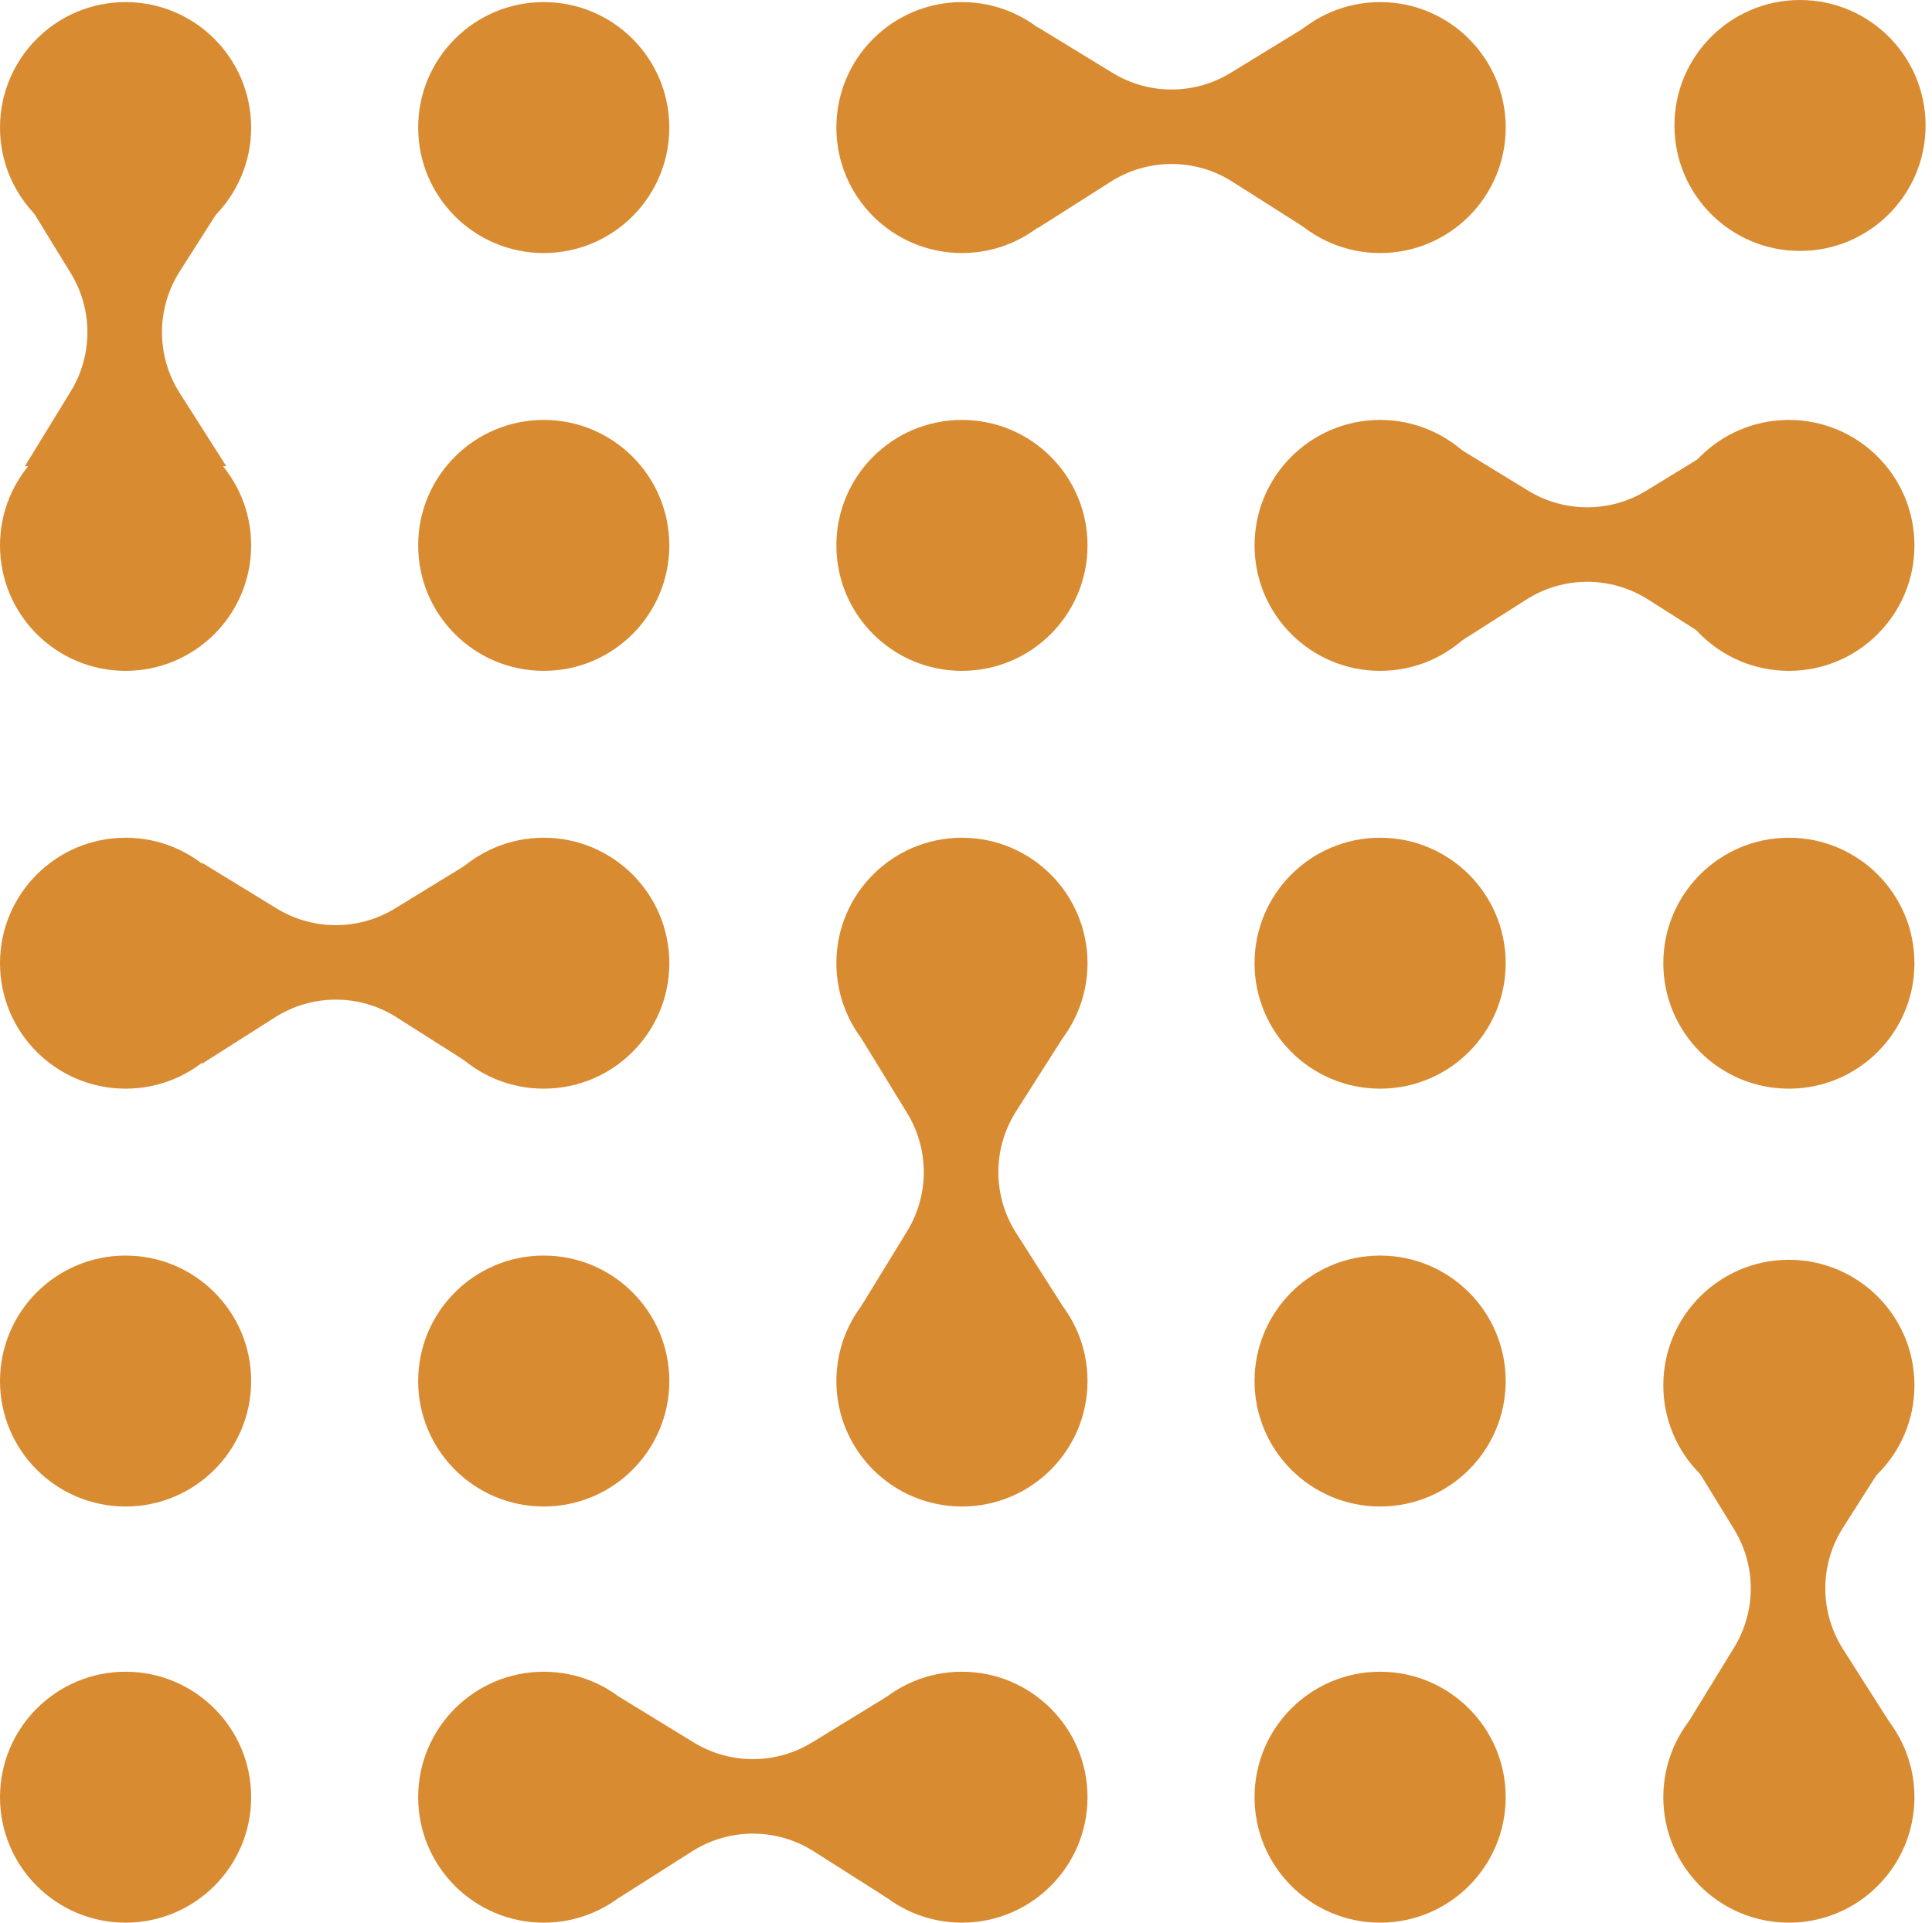
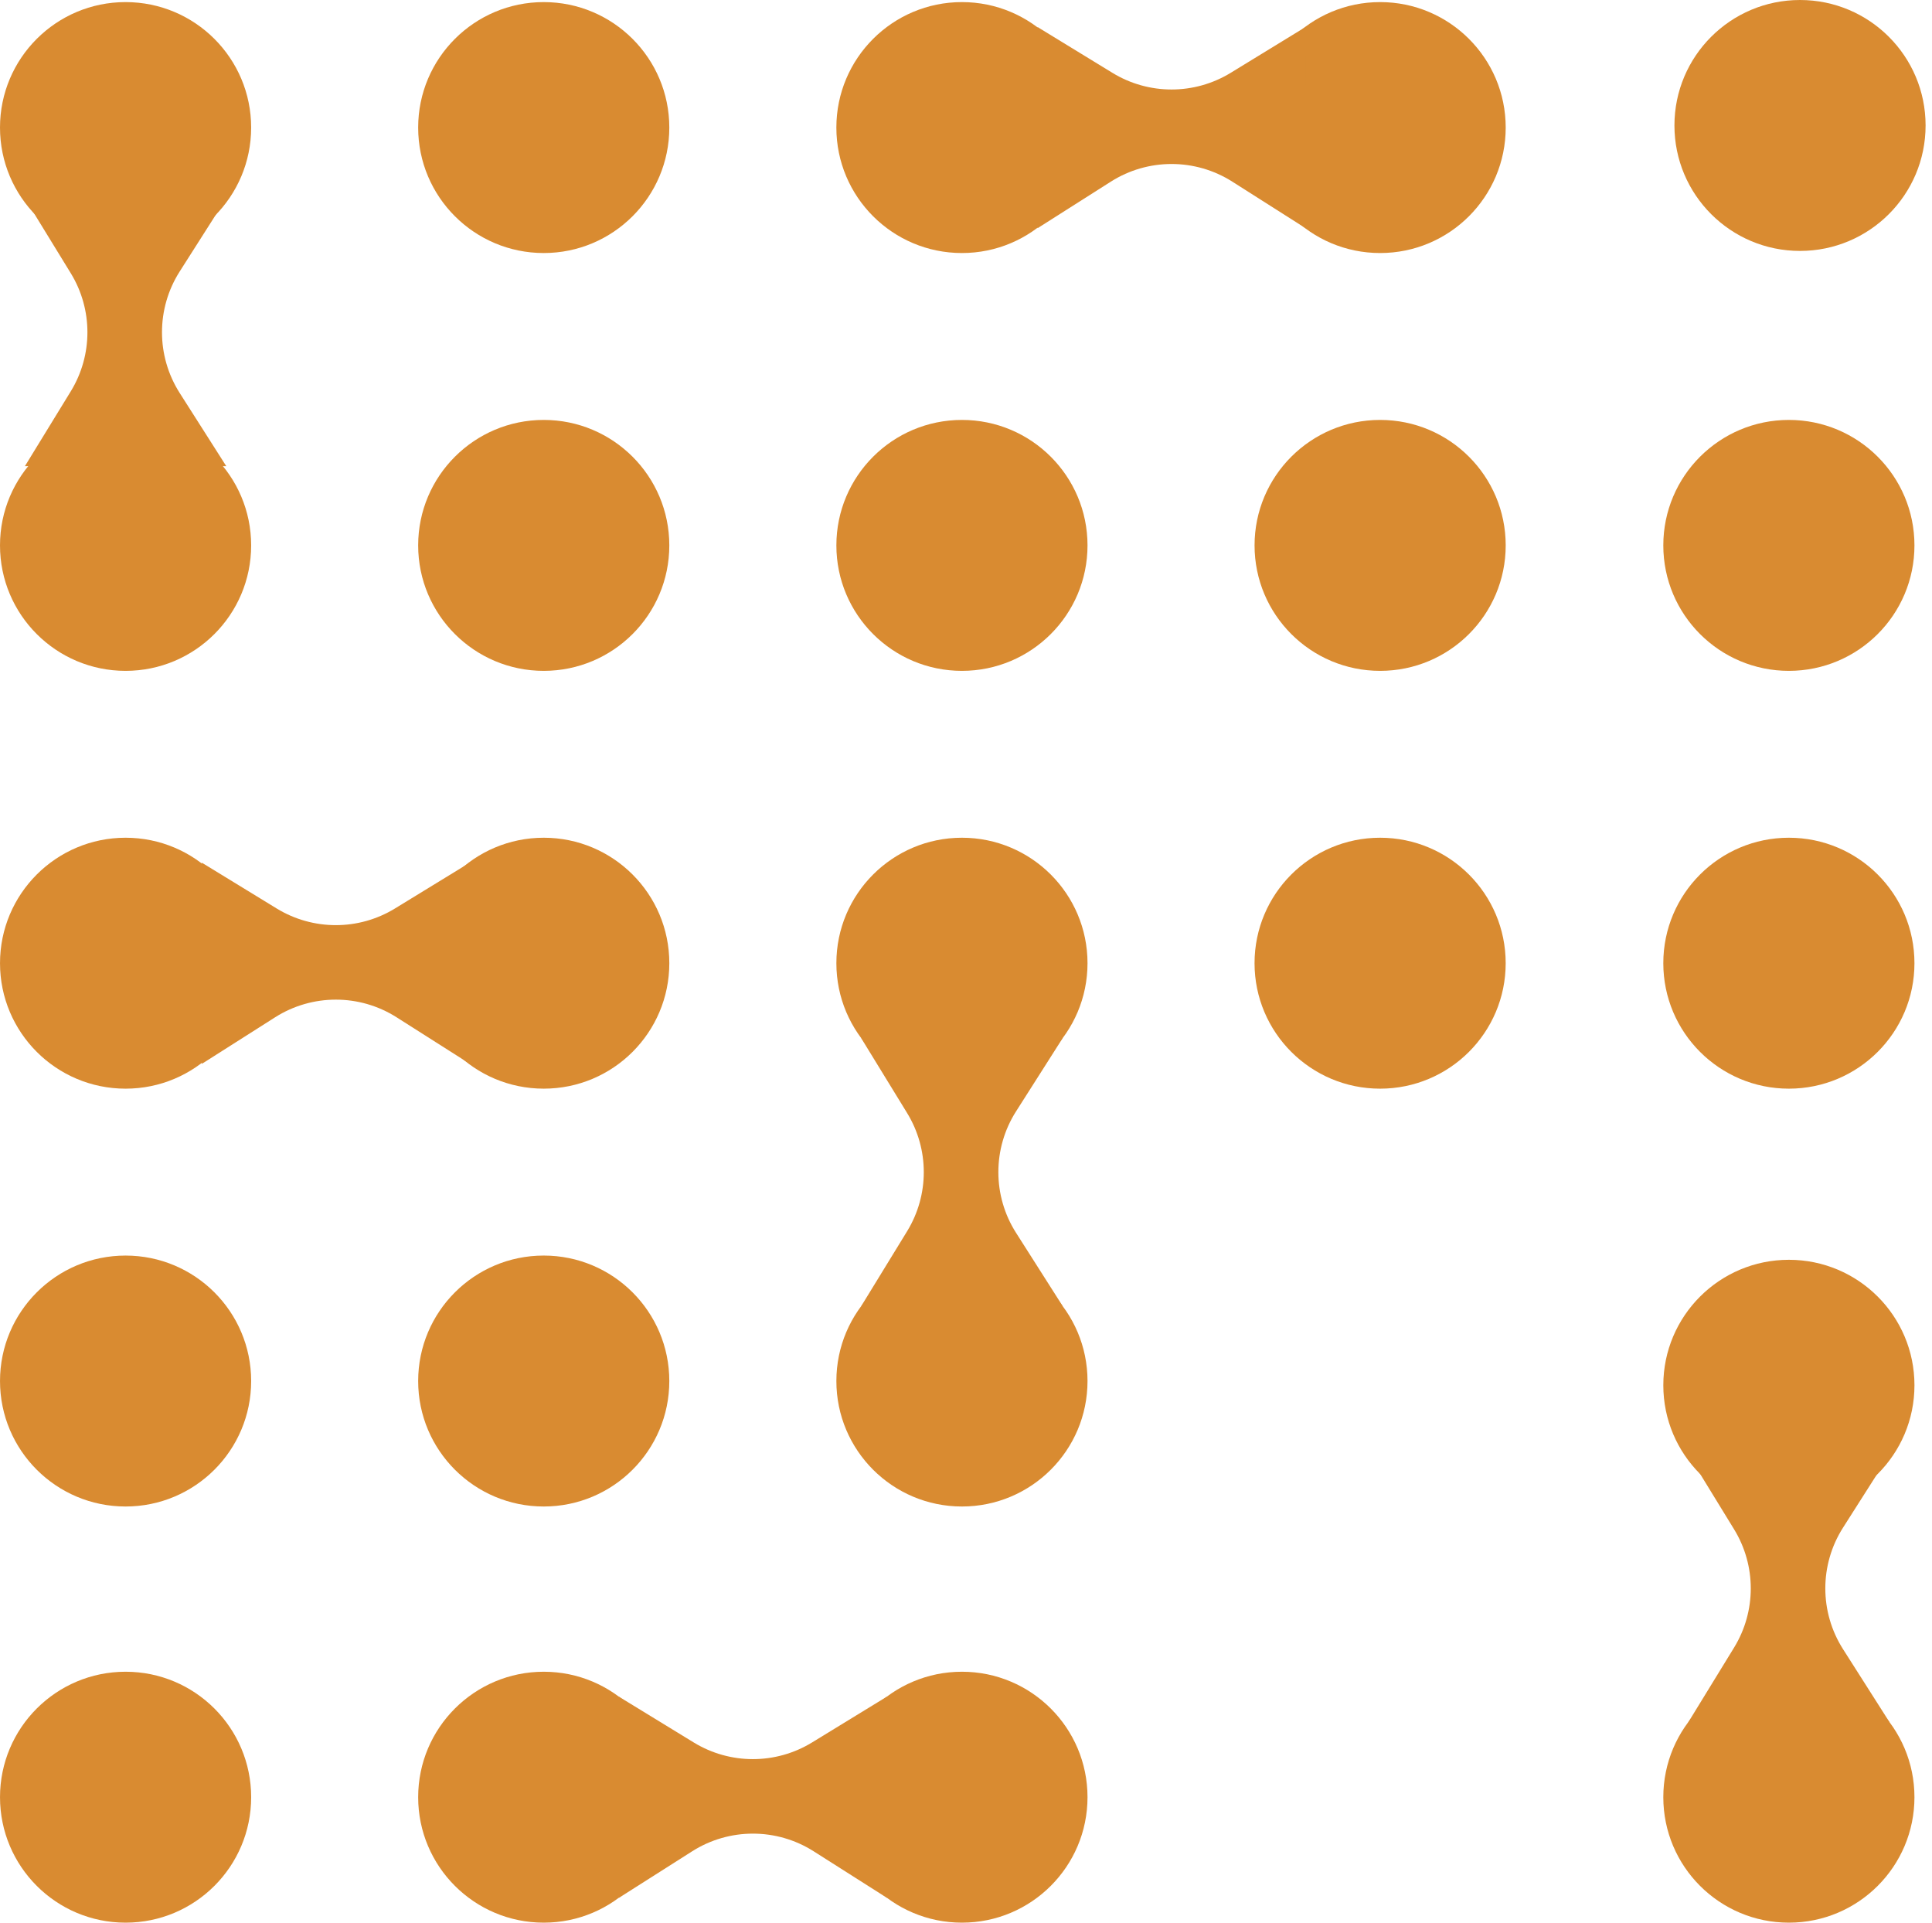
<svg xmlns="http://www.w3.org/2000/svg" width="201" height="200" viewBox="0 0 201 200" fill="none">
  <path d="M13.064 0.218C20.279 0.218 26.129 6.062 26.129 13.269C26.129 20.477 20.279 26.321 13.064 26.321C5.849 26.321 0 20.477 0 13.269C0 6.062 5.849 0.218 13.064 0.218Z" fill="#D98B31" />
  <path d="M56.569 0.218C63.784 0.218 69.633 6.062 69.633 13.269C69.633 20.477 63.784 26.321 56.569 26.321C49.354 26.321 43.505 20.477 43.505 13.269C43.505 6.062 49.354 0.218 56.569 0.218Z" fill="#D98B31" />
  <path d="M100.077 0.218C107.292 0.218 113.141 6.062 113.141 13.269C113.141 20.477 107.292 26.321 100.077 26.321C92.862 26.321 87.013 20.477 87.013 13.269C87.013 6.062 92.862 0.218 100.077 0.218Z" fill="#D98B31" />
  <path d="M143.585 0.218C150.8 0.218 156.649 6.062 156.649 13.269C156.649 20.477 150.8 26.321 143.585 26.321C136.37 26.321 130.521 20.477 130.521 13.269C130.521 6.062 136.37 0.218 143.585 0.218Z" fill="#D98B31" />
  <path d="M13.064 43.682C20.279 43.682 26.129 49.525 26.129 56.733C26.129 63.941 20.279 69.784 13.064 69.784C5.849 69.784 0 63.941 0 56.733C0 49.525 5.849 43.682 13.064 43.682Z" fill="#D98B31" />
  <path d="M56.569 43.682C63.784 43.682 69.633 49.525 69.633 56.733C69.633 63.941 63.784 69.784 56.569 69.784C49.354 69.784 43.505 63.941 43.505 56.733C43.505 49.525 49.354 43.682 56.569 43.682Z" fill="#D98B31" />
  <path d="M100.078 43.682C107.293 43.682 113.142 49.525 113.142 56.733C113.142 63.941 107.293 69.784 100.078 69.784C92.863 69.784 87.014 63.941 87.014 56.733C87.014 49.525 92.863 43.682 100.078 43.682Z" fill="#D98B31" />
  <path d="M143.585 43.682C150.8 43.682 156.649 49.525 156.649 56.733C156.649 63.941 150.8 69.784 143.585 69.784C136.37 69.784 130.521 63.941 130.521 56.733C130.521 49.525 136.37 43.682 143.585 43.682Z" fill="#D98B31" />
  <path d="M13.065 87.143C20.28 87.143 26.13 92.987 26.13 100.194C26.13 107.402 20.28 113.246 13.065 113.246C5.85 113.246 0.001 107.402 0.001 100.194C0.001 92.987 5.85 87.143 13.065 87.143Z" fill="#D98B31" />
  <path d="M56.57 87.143C63.785 87.143 69.634 92.986 69.634 100.194C69.634 107.402 63.785 113.245 56.57 113.245C49.355 113.245 43.506 107.402 43.506 100.194C43.506 92.986 49.355 87.143 56.57 87.143Z" fill="#D98B31" />
  <path d="M100.078 87.143C107.293 87.143 113.142 92.987 113.142 100.194C113.142 107.402 107.293 113.246 100.078 113.246C92.863 113.246 87.014 107.402 87.014 100.194C87.014 92.987 92.863 87.143 100.078 87.143Z" fill="#D98B31" />
  <path d="M143.583 87.143C150.798 87.143 156.647 92.987 156.647 100.194C156.647 107.402 150.798 113.246 143.583 113.246C136.368 113.246 130.519 107.402 130.519 100.194C130.519 92.987 136.368 87.143 143.583 87.143Z" fill="#D98B31" />
  <path d="M13.065 130.608C20.28 130.608 26.13 136.451 26.13 143.659C26.13 150.867 20.28 156.71 13.065 156.71C5.85 156.71 0.001 150.867 0.001 143.659C0.001 136.451 5.85 130.608 13.065 130.608Z" fill="#D98B31" />
  <path d="M56.569 130.607C63.784 130.607 69.633 136.451 69.633 143.659C69.633 150.867 63.784 156.71 56.569 156.71C49.354 156.71 43.505 150.867 43.505 143.659C43.505 136.451 49.354 130.607 56.569 130.607Z" fill="#D98B31" />
  <path d="M100.078 130.608C107.293 130.608 113.142 136.451 113.142 143.659C113.142 150.867 107.293 156.71 100.078 156.71C92.863 156.71 87.014 150.867 87.014 143.659C87.014 136.451 92.863 130.608 100.078 130.608Z" fill="#D98B31" />
-   <path d="M143.583 130.608C150.798 130.608 156.647 136.451 156.647 143.659C156.647 150.867 150.798 156.71 143.583 156.71C136.368 156.71 130.519 150.867 130.519 143.659C130.519 136.451 136.368 130.608 143.583 130.608Z" fill="#D98B31" />
  <path d="M13.065 173.898C20.28 173.898 26.13 179.741 26.13 186.949C26.13 194.157 20.28 200 13.065 200C5.85 200 0.001 194.157 0.001 186.949C0.001 179.741 5.85 173.898 13.065 173.898Z" fill="#D98B31" />
  <path d="M56.569 173.898C63.784 173.898 69.633 179.741 69.633 186.949C69.633 194.157 63.784 200 56.569 200C49.354 200 43.505 194.157 43.505 186.949C43.505 179.741 49.354 173.898 56.569 173.898Z" fill="#D98B31" />
  <path d="M100.078 173.898C107.293 173.898 113.142 179.741 113.142 186.949C113.142 194.157 107.293 200 100.078 200C92.863 200 87.014 194.157 87.014 186.949C87.014 179.741 92.863 173.898 100.078 173.898Z" fill="#D98B31" />
  <path d="M186.11 43.682C193.325 43.682 199.174 49.525 199.174 56.733C199.174 63.941 193.325 69.784 186.11 69.784C178.895 69.784 173.046 63.941 173.046 56.733C173.046 49.525 178.895 43.682 186.11 43.682Z" fill="#D98B31" />
  <path d="M187.268 -5.14984e-05C194.484 -5.14984e-05 200.333 5.843 200.333 13.051C200.333 20.259 194.484 26.102 187.268 26.102C180.053 26.102 174.204 20.259 174.204 13.051C174.204 5.843 180.053 -5.14984e-05 187.268 -5.14984e-05Z" fill="#D98B31" />
  <path d="M186.11 87.143C193.325 87.143 199.174 92.987 199.174 100.194C199.174 107.402 193.325 113.246 186.11 113.246C178.895 113.246 173.046 107.402 173.046 100.194C173.046 92.987 178.895 87.143 186.11 87.143Z" fill="#D98B31" />
  <path d="M186.11 173.898C193.325 173.898 199.174 179.741 199.174 186.949C199.174 194.157 193.325 200 186.11 200C178.895 200 173.046 194.157 173.046 186.949C173.046 179.741 178.895 173.898 186.11 173.898Z" fill="#D98B31" />
  <path d="M186.111 131.047C193.326 131.047 199.175 136.89 199.175 144.098C199.175 151.306 193.326 157.149 186.111 157.149C178.896 157.149 173.047 151.306 173.047 144.098C173.047 136.89 178.896 131.047 186.111 131.047Z" fill="#D98B31" />
-   <path d="M143.583 173.898C150.798 173.898 156.647 179.741 156.647 186.949C156.647 194.157 150.798 200 143.583 200C136.368 200 130.519 194.157 130.519 186.949C130.519 179.741 136.368 173.898 143.583 173.898Z" fill="#D98B31" />
  <path d="M48.881 89.733L41.09 94.503C37.315 96.813 32.565 96.813 28.79 94.506L20.998 89.739V110.665L28.623 105.821C32.479 103.373 37.403 103.373 41.259 105.821L48.884 110.665L48.881 89.733Z" fill="#D98B31" />
  <path d="M175.638 151.302L180.412 159.086C182.723 162.858 182.723 167.603 180.415 171.375L175.64 179.159H196.588L191.738 171.54C189.289 167.688 189.289 162.77 191.738 158.918L196.588 151.299L175.638 151.302Z" fill="#D98B31" />
  <path d="M2.587 20.633L7.361 28.418C9.673 32.189 9.673 36.934 7.364 40.706L2.592 48.49H23.54L18.69 40.872C16.241 37.02 16.241 32.101 18.69 28.249L23.54 20.631L2.587 20.633Z" fill="#D98B31" />
  <path d="M89.601 107.998L94.375 115.782C96.686 119.554 96.686 124.299 94.378 128.071L89.606 135.855H110.553L105.704 128.237C103.254 124.385 103.254 119.466 105.704 115.614L110.553 107.995L89.601 107.998Z" fill="#D98B31" />
  <path d="M135.828 2.807L128.036 7.577C124.261 9.887 119.511 9.887 115.736 7.579L107.944 2.813V23.739L115.57 18.895C119.425 16.447 124.349 16.447 128.205 18.895L135.83 23.739L135.828 2.807Z" fill="#D98B31" />
-   <path d="M179.075 46.268L171.283 51.038C167.508 53.348 162.758 53.348 158.983 51.041L151.191 46.274V67.2L158.817 62.356C162.672 59.908 167.596 59.908 171.452 62.356L179.075 67.198V46.268Z" fill="#D98B31" />
  <path d="M92.272 176.487L84.481 181.256C80.705 183.566 75.956 183.566 72.18 181.259L64.389 176.492V197.419L72.014 192.575C75.87 190.127 80.794 190.127 84.649 192.575L92.275 197.419L92.272 176.487Z" fill="#D98B31" />
</svg>